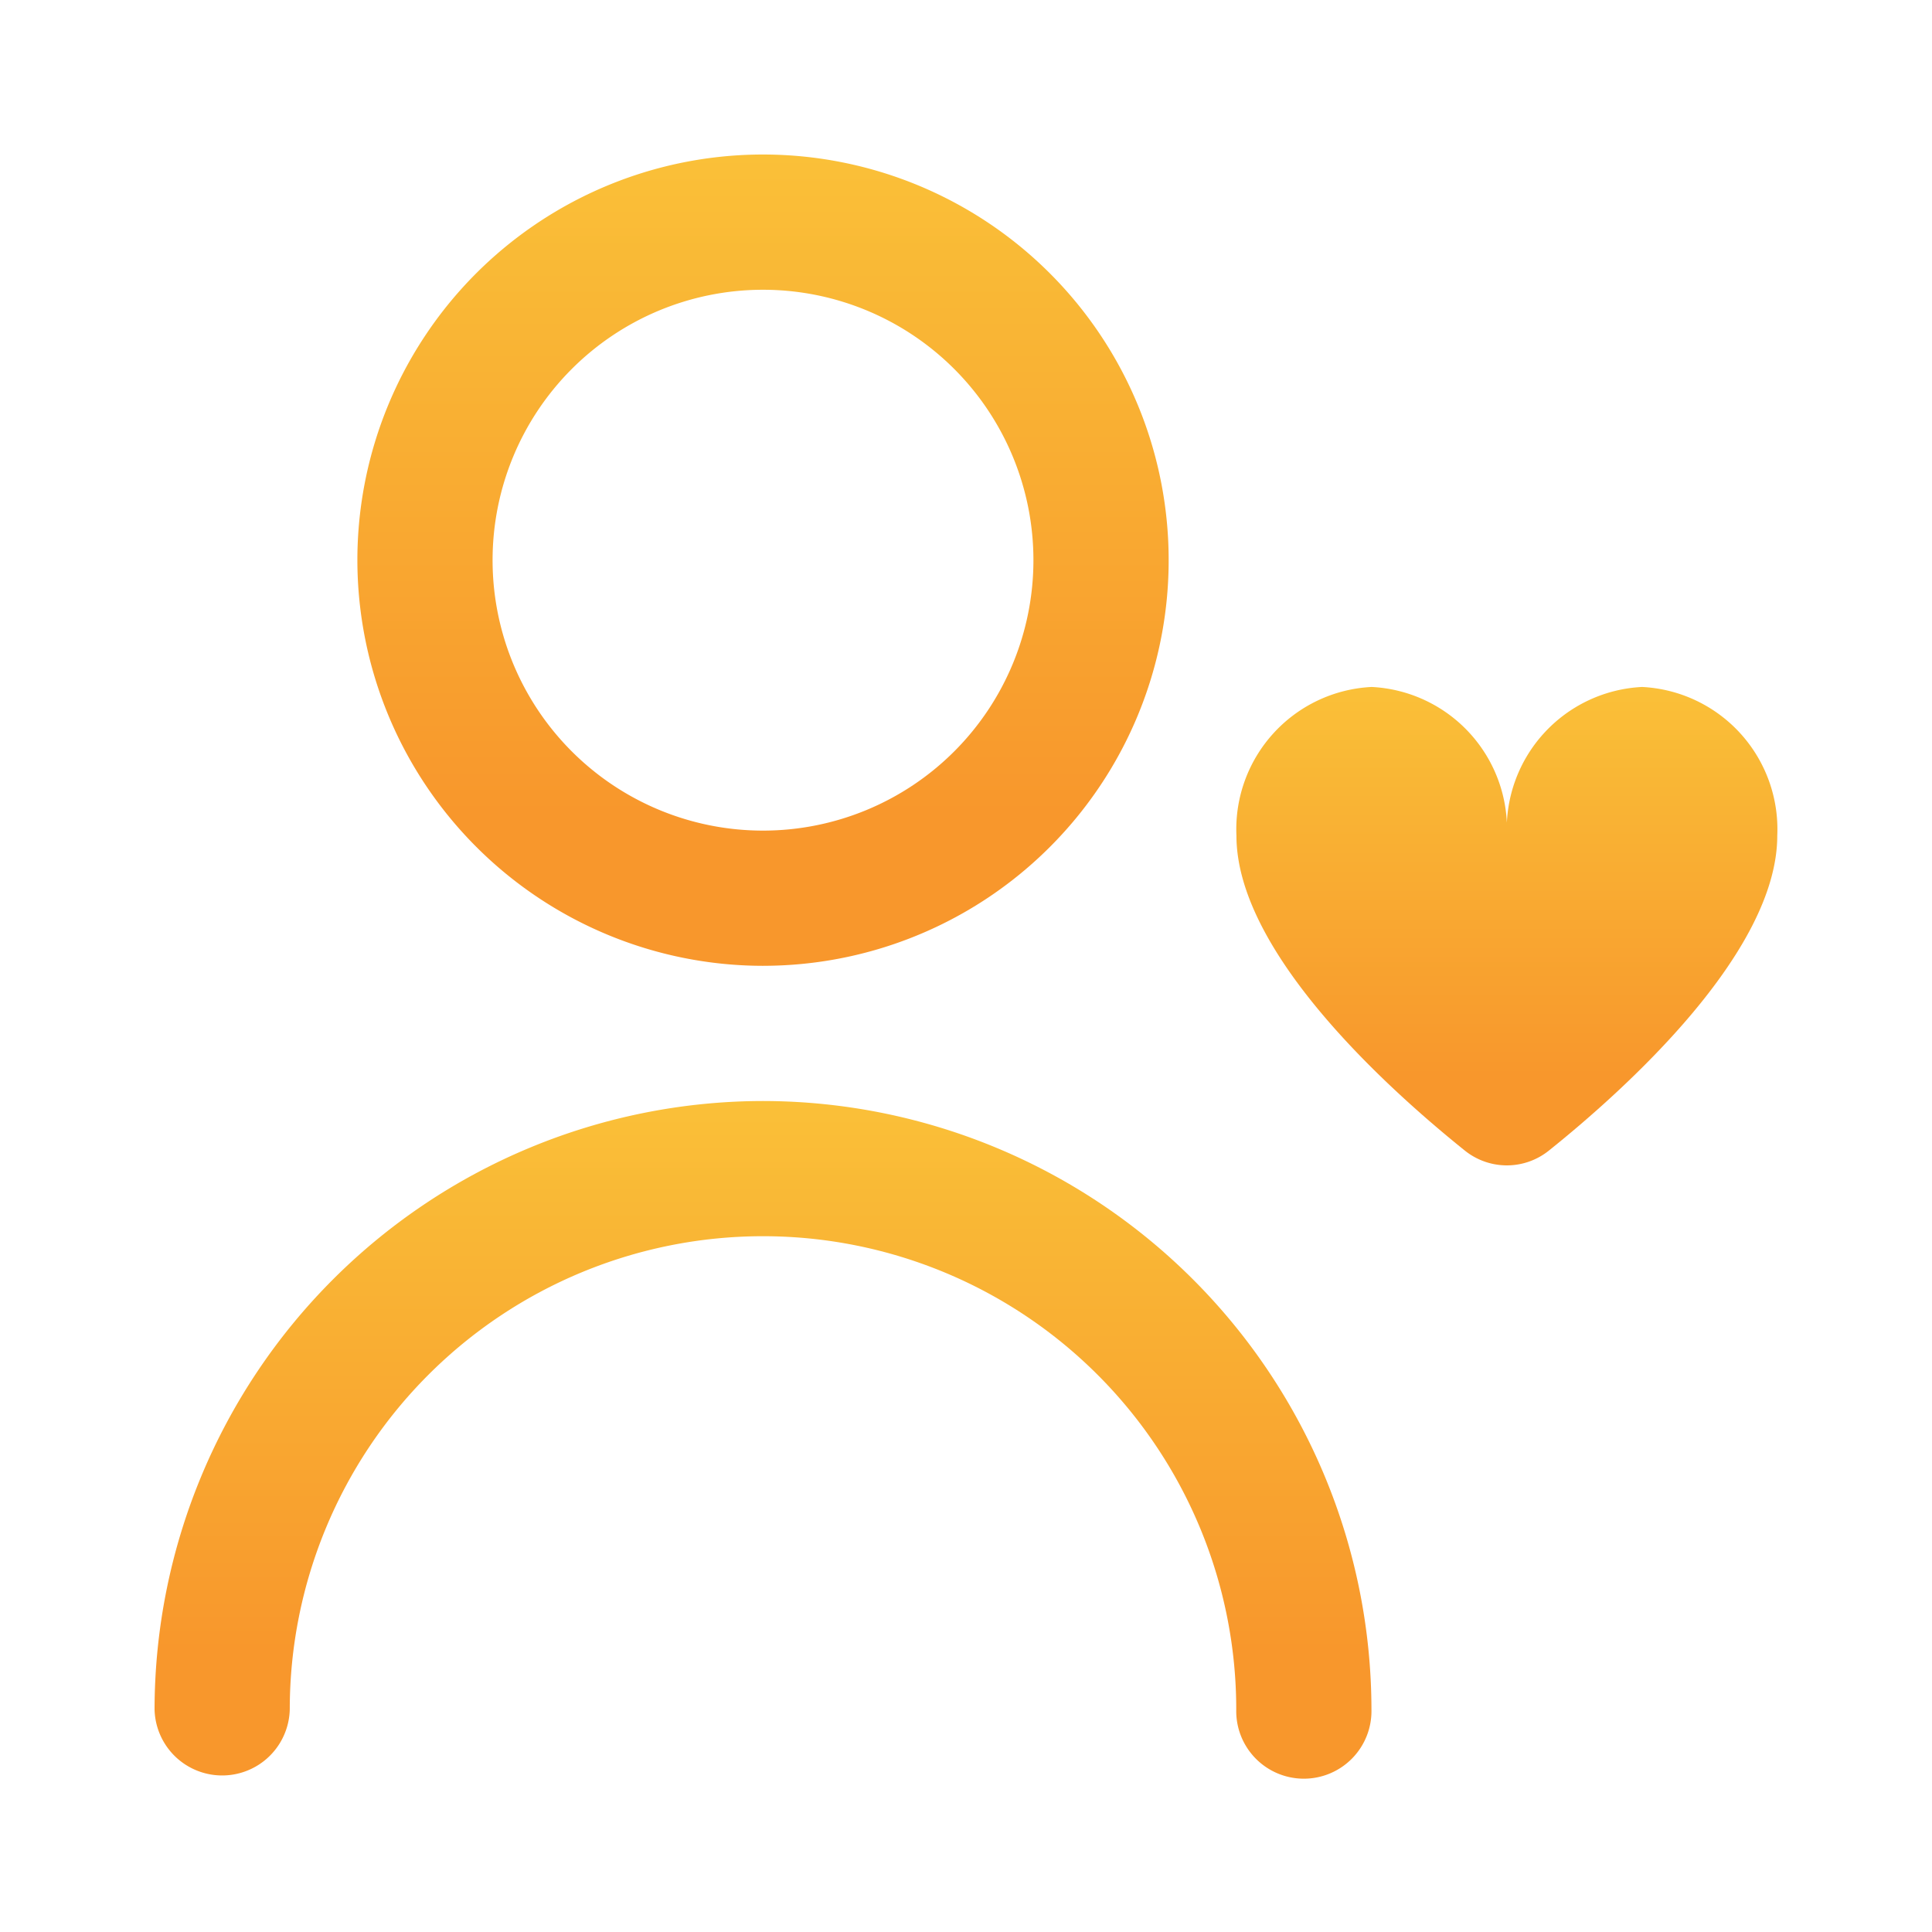
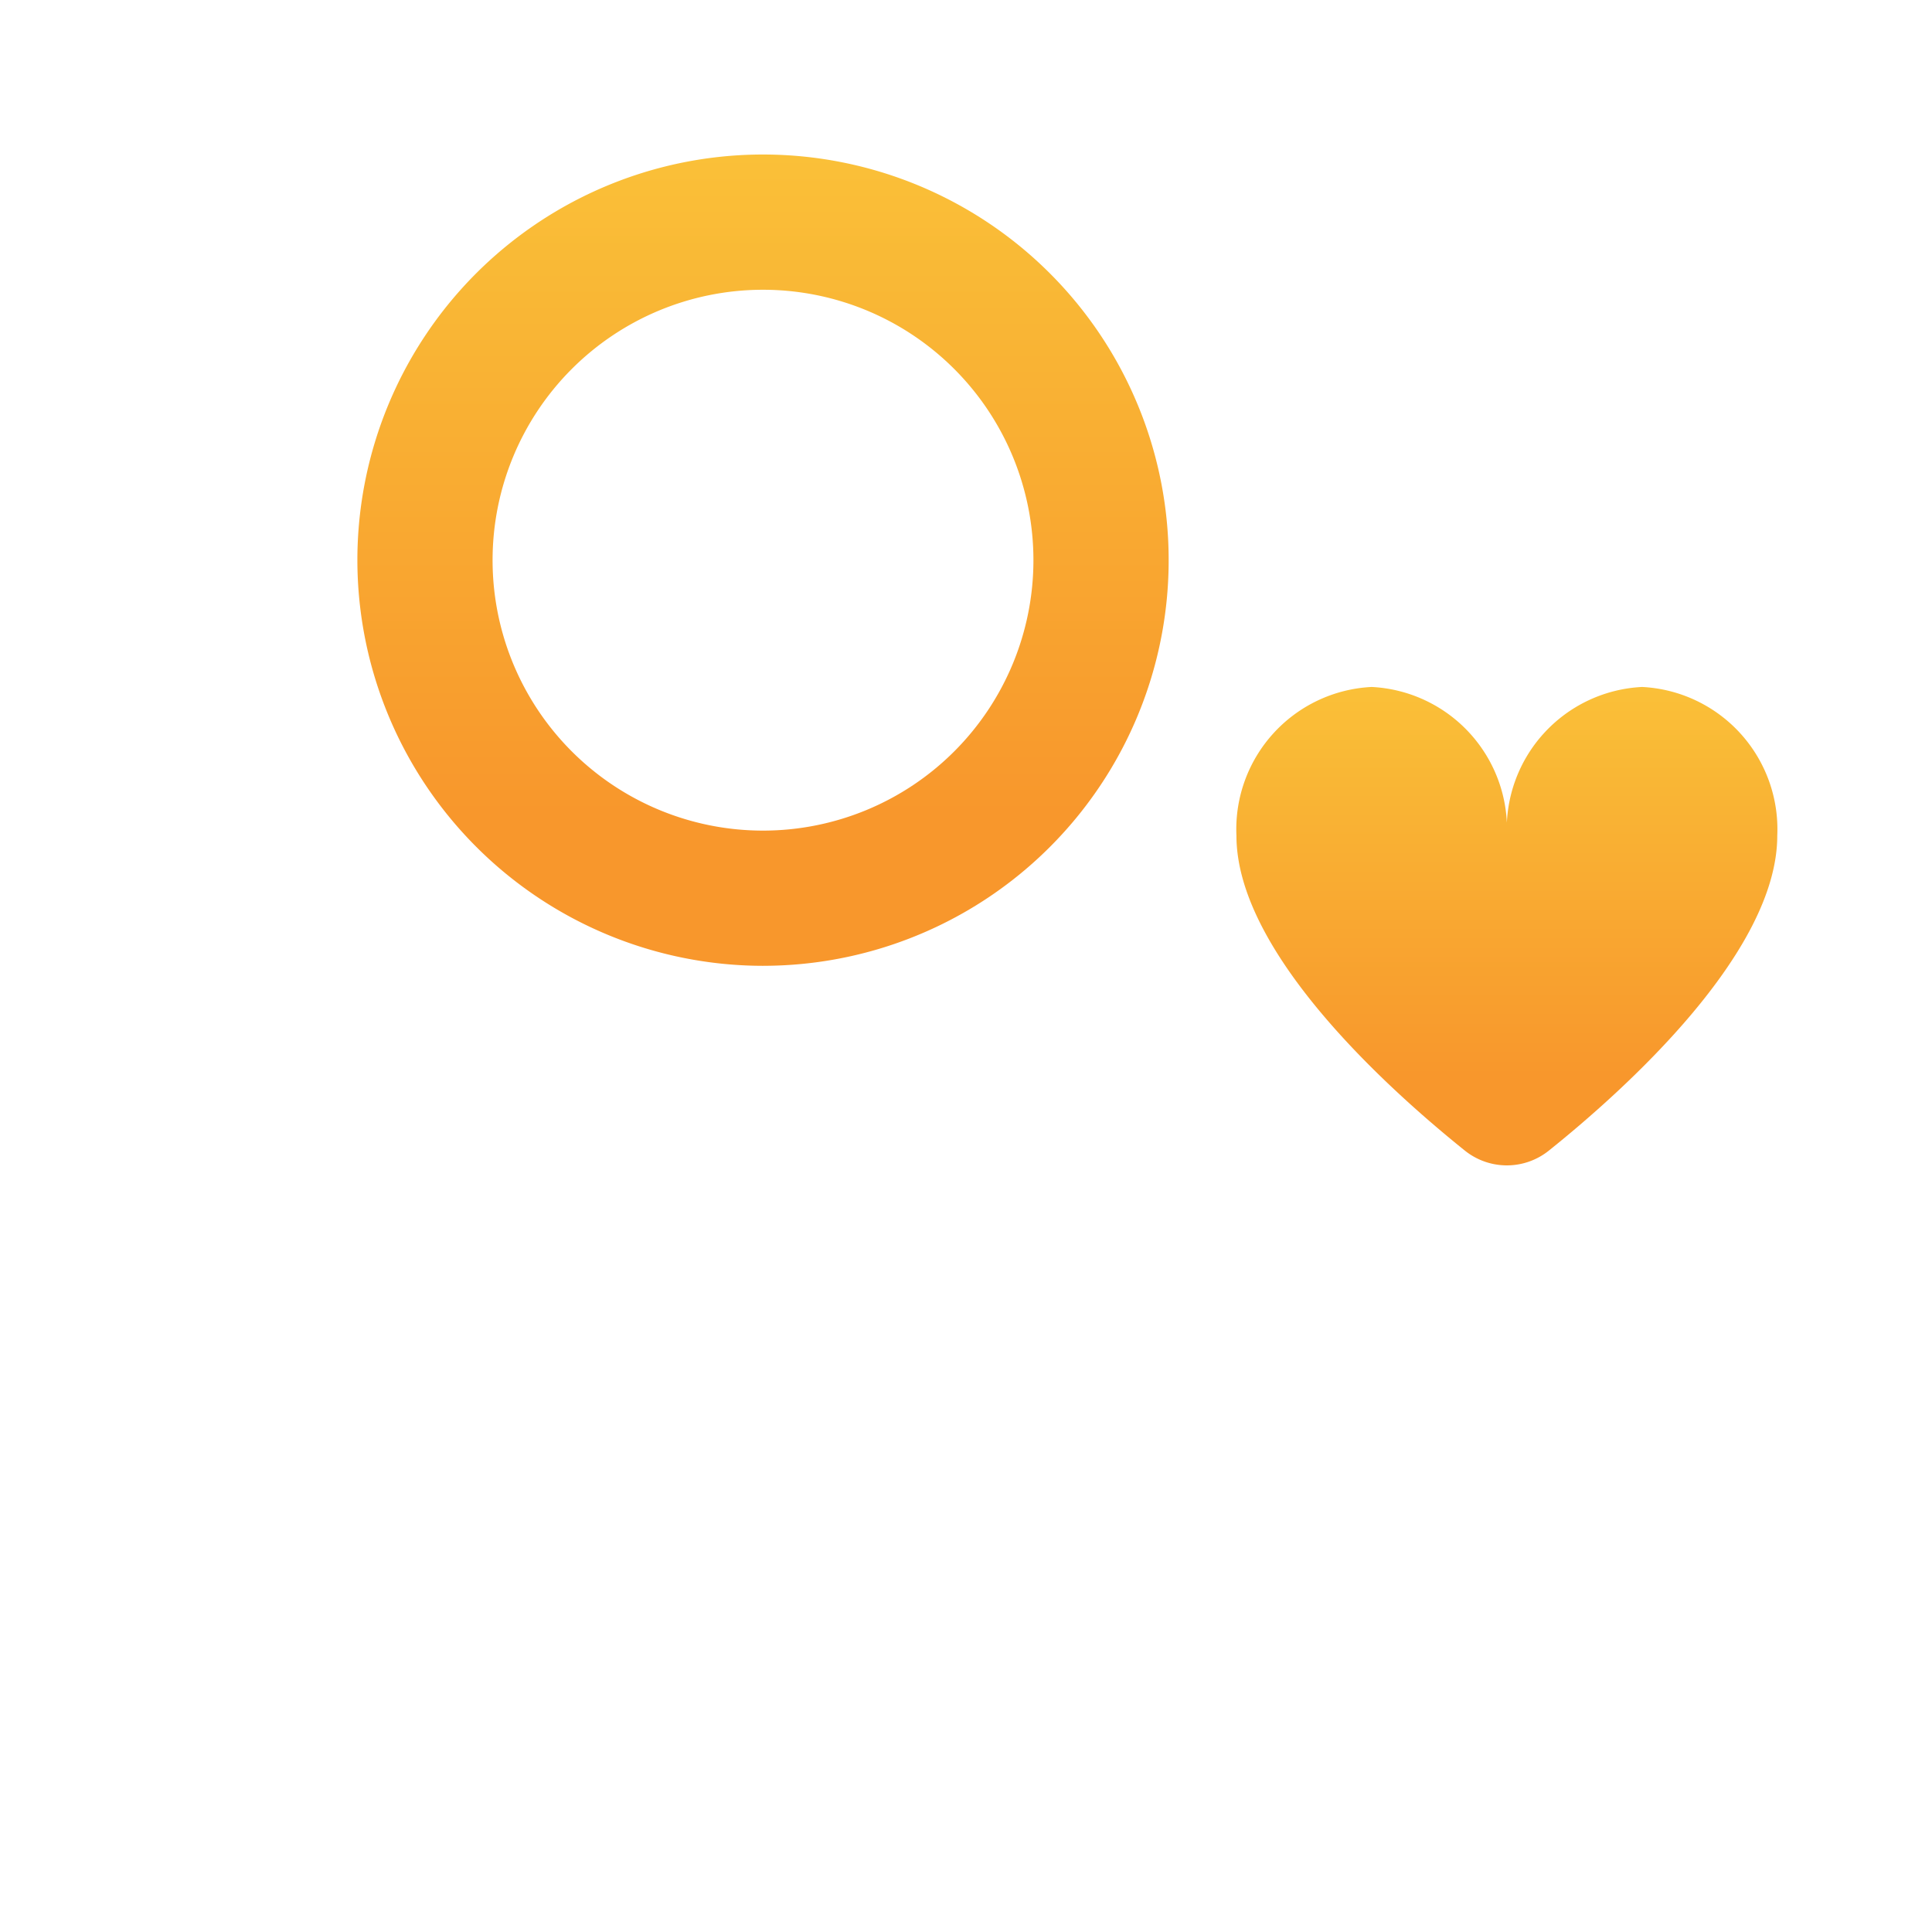
<svg xmlns="http://www.w3.org/2000/svg" width="100" height="100" fill="none">
  <path fill="url(#a)" d="M39.493 49.99a20.996 20.996 0 1 0-20.995-20.995 21.017 21.017 0 0 0 20.995 20.996Zm0-34.992a13.997 13.997 0 1 1 0 27.994 13.997 13.997 0 0 1 0-27.994Z" />
-   <path fill="url(#b)" d="M39.493 56.988A31.531 31.531 0 0 0 8 88.481a3.5 3.5 0 0 0 6.998 0 24.494 24.494 0 0 1 48.99 0 3.5 3.5 0 1 0 6.998 0 31.531 31.531 0 0 0-31.493-31.493Z" />
  <path fill="url(#c)" d="M84.993 35.557a7.373 7.373 0 0 0-6.998 7.698 7.374 7.374 0 0 0-6.999-7.698 7.373 7.373 0 0 0-6.998 7.698c0 6.054 7.894 13.146 11.827 16.303a3.472 3.472 0 0 0 4.34 0c3.932-3.15 11.826-10.25 11.826-16.303a7.373 7.373 0 0 0-6.998-7.698Z" />
  <defs>
    <linearGradient id="a" x1="39.606" x2="39.606" y1="2.226" y2="42.117" gradientUnits="userSpaceOnUse">
      <stop stop-color="#FAC73A" />
      <stop offset="1" stop-color="#F8972C" />
    </linearGradient>
    <linearGradient id="b" x1="39.661" x2="39.661" y1="52.177" y2="85.419" gradientUnits="userSpaceOnUse">
      <stop stop-color="#FAC73A" />
      <stop offset="1" stop-color="#F8972C" />
    </linearGradient>
    <linearGradient id="c" x1="78.07" x2="78.07" y1="32.152" y2="55.676" gradientUnits="userSpaceOnUse">
      <stop stop-color="#FAC73A" />
      <stop offset="1" stop-color="#F8972C" />
    </linearGradient>
  </defs>
</svg>